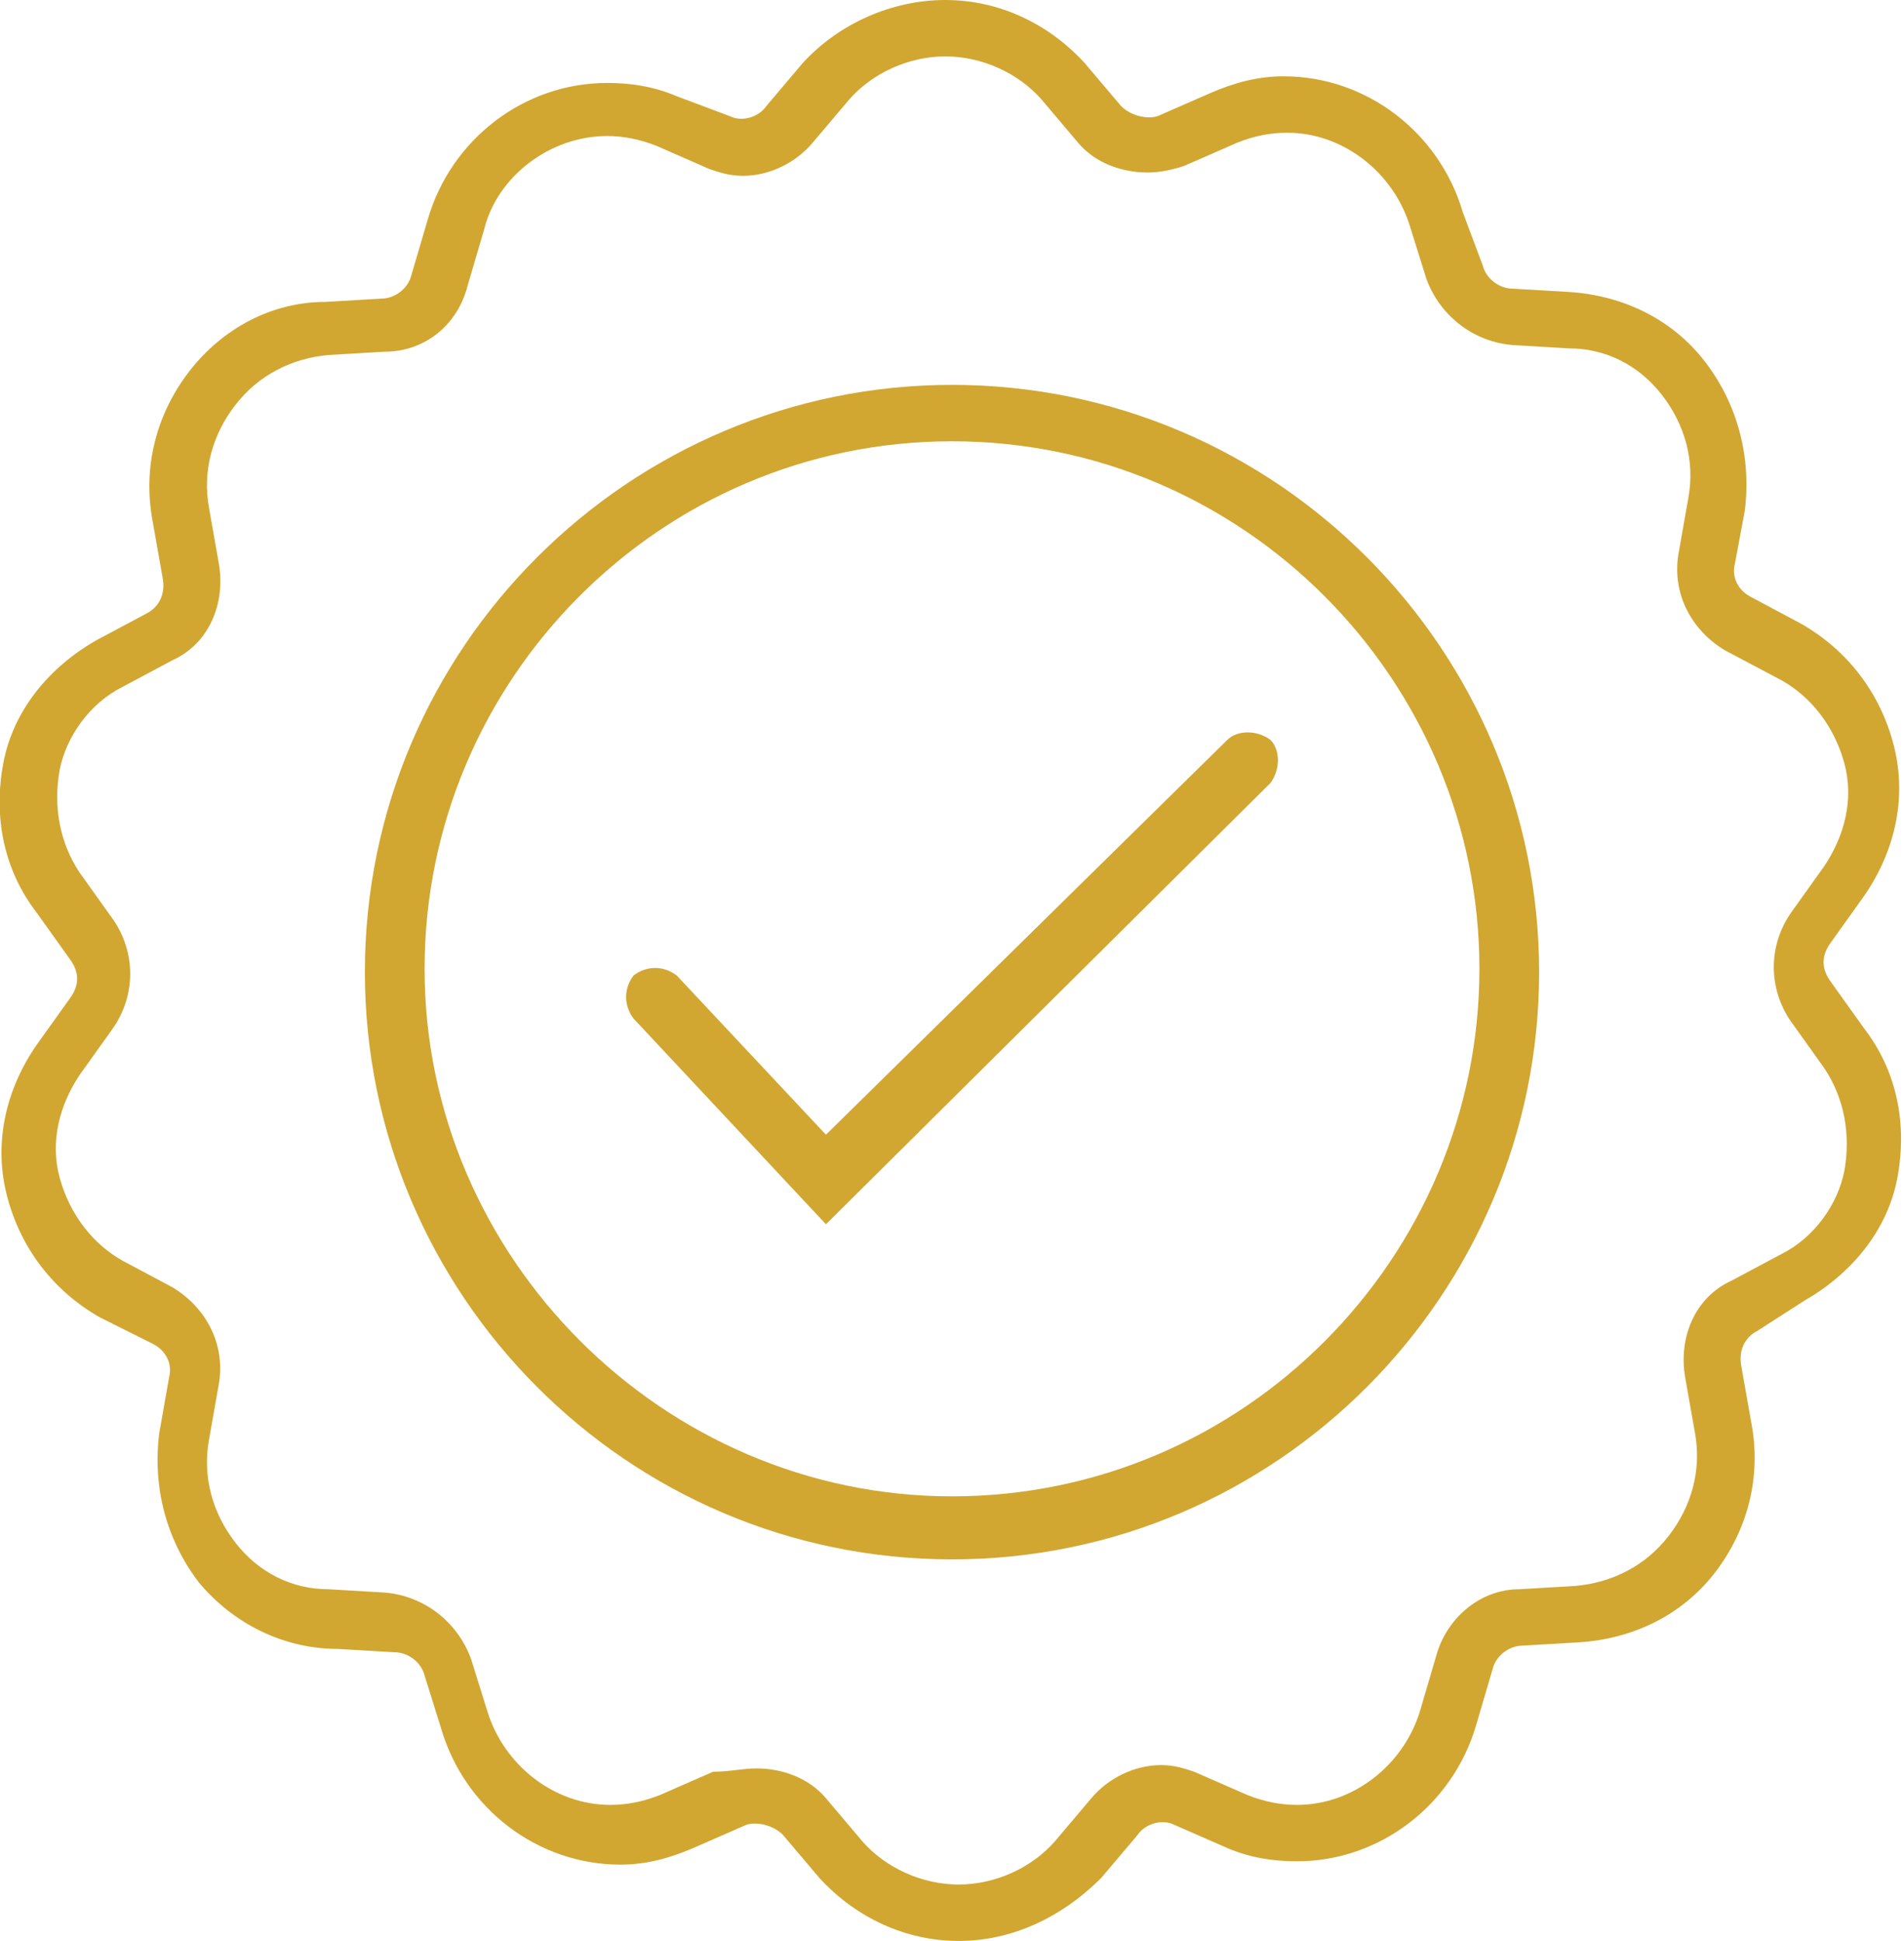
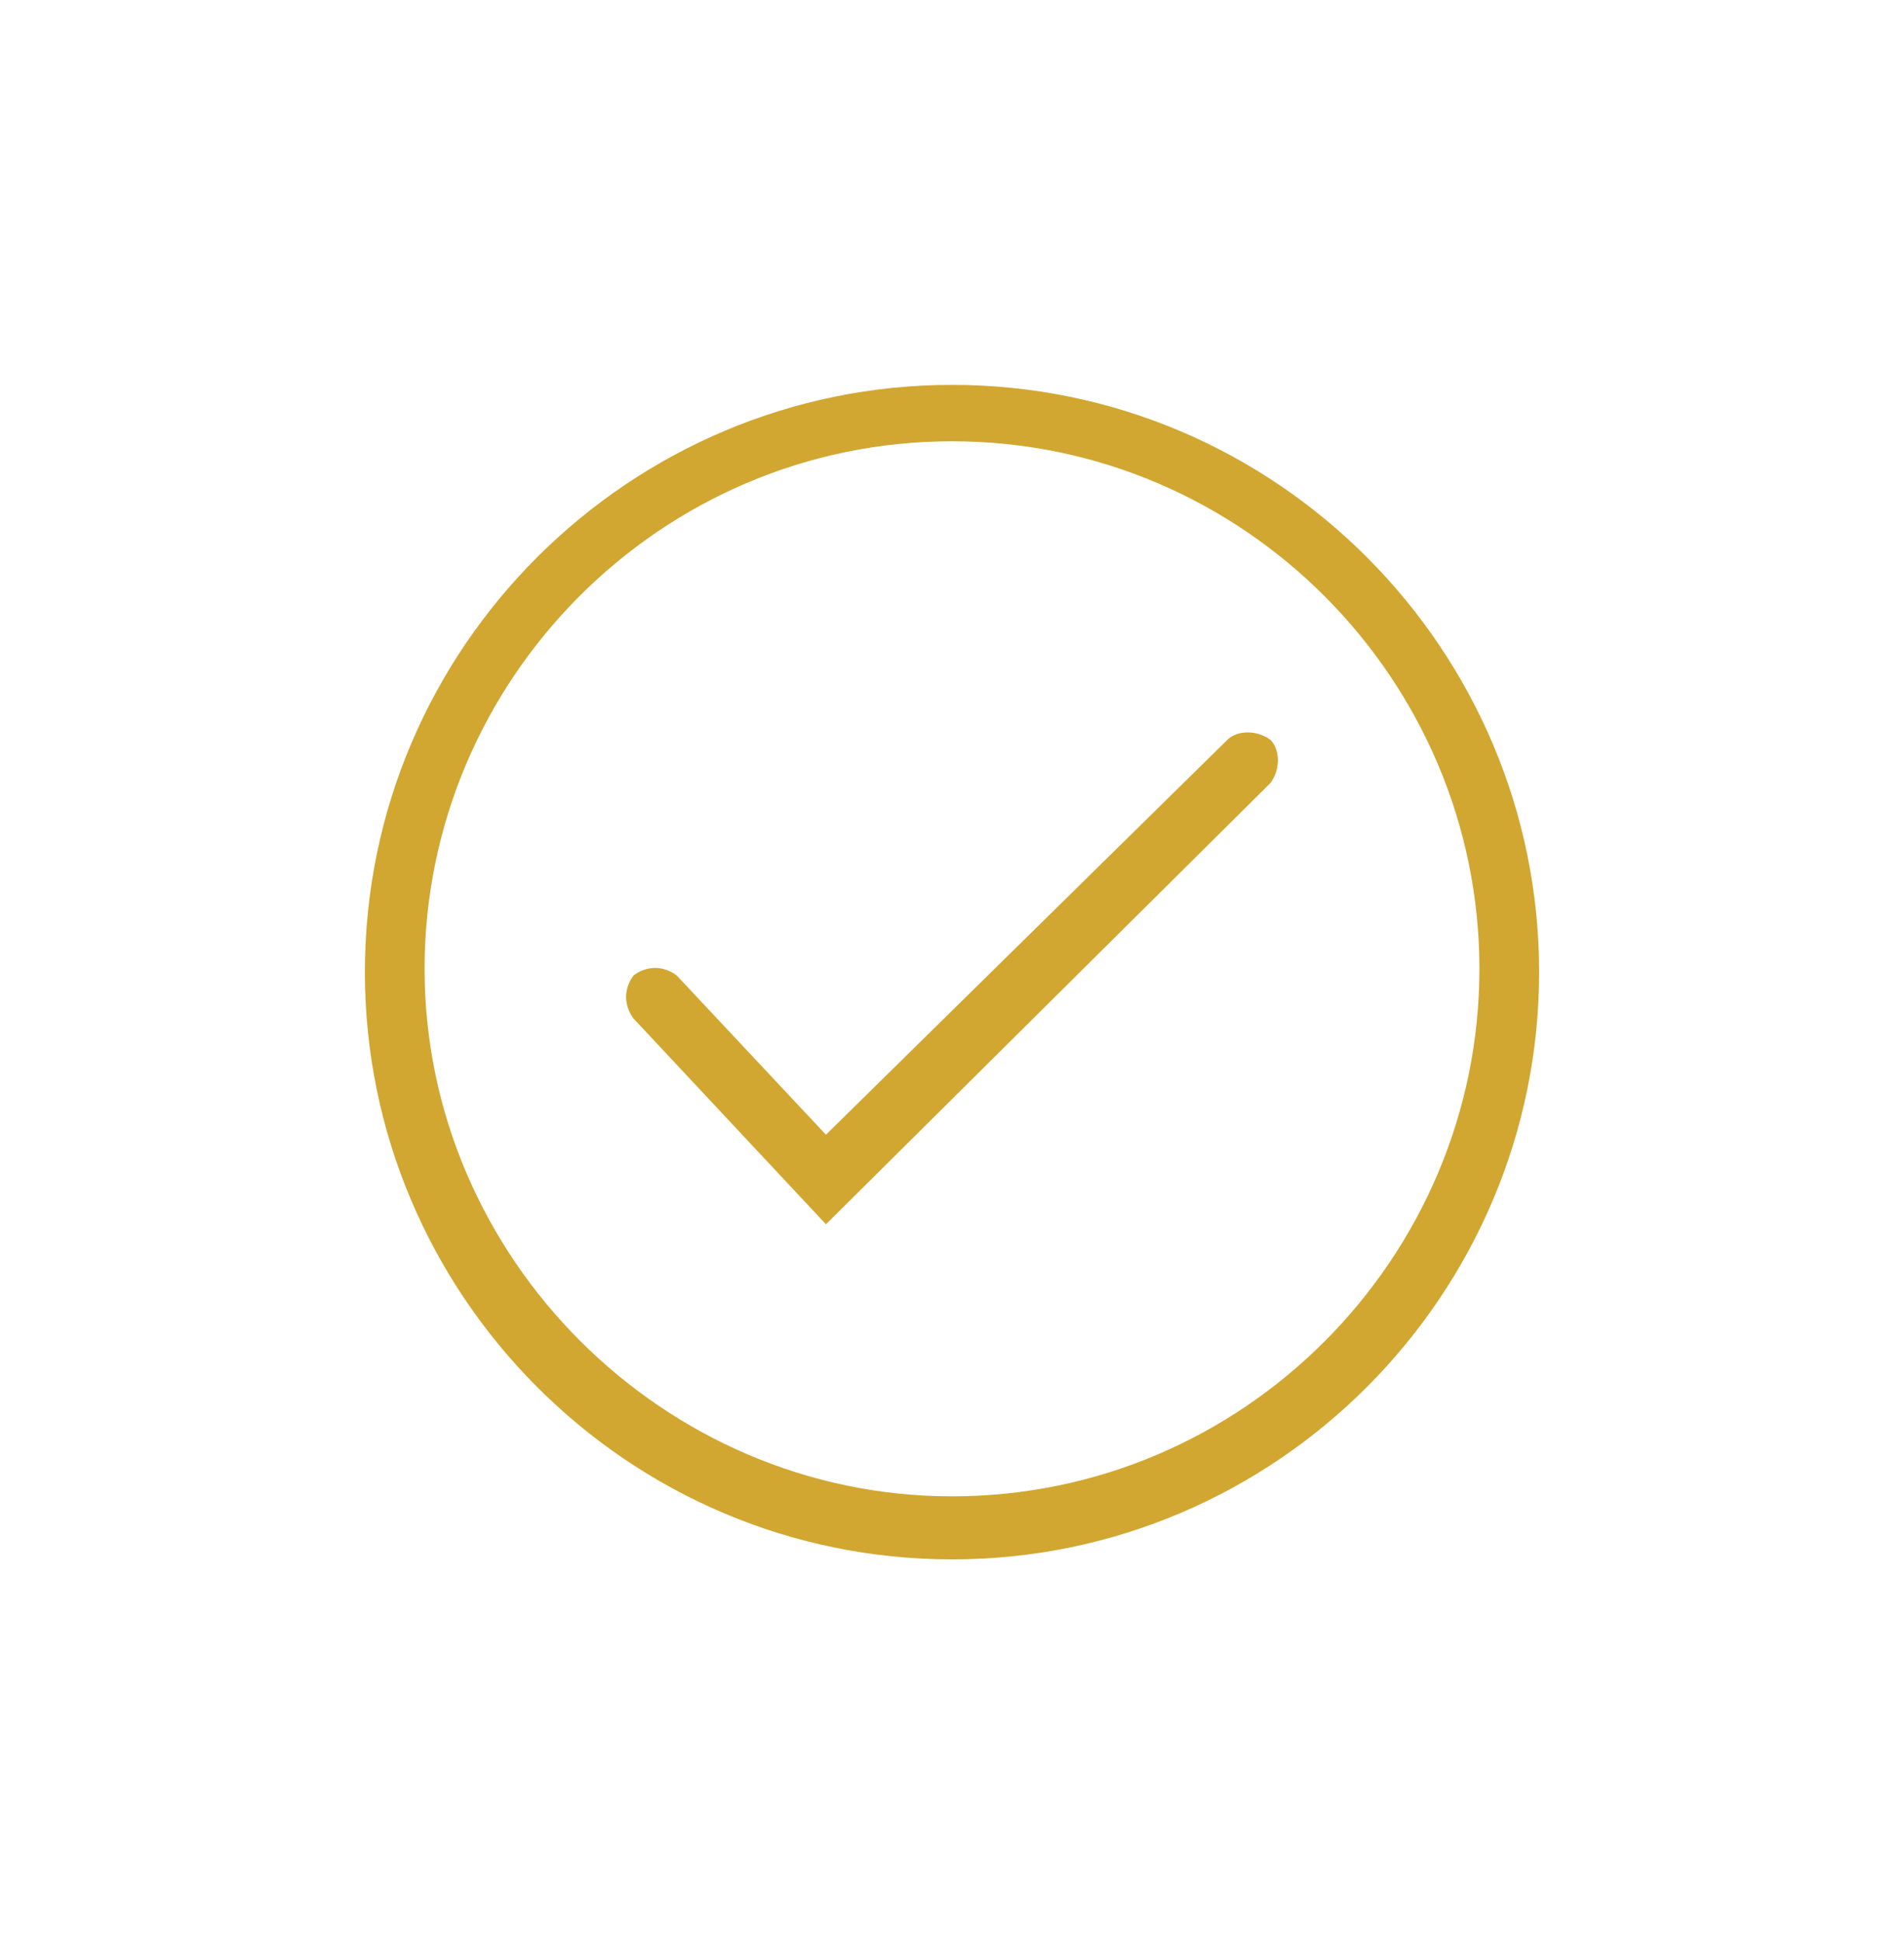
<svg xmlns="http://www.w3.org/2000/svg" version="1.1" x="0px" y="0px" width="57.4px" height="58.5px" viewBox="0 0 57.4 58.5" enable-background="new 0 0 57.4 58.5" xml:space="preserve">
  <g id="Camada_3">
</g>
  <g id="Camada_1">
    <g>
      <g>
        <g>
          <g id="Group_3802_7_" transform="translate(1767 -76)">
            <g id="Ellipse_252_7_" transform="translate(205 278)">
              <g>
                <path fill="#D1A731" d="M-1943.3-155c-9.8,0-17.7-8-17.7-17.7c0-9.8,8-17.7,17.7-17.7c9.8,0,17.7,8,17.7,17.7         C-1925.6-163-1933.5-155-1943.3-155z M-1943.3-188.7c-8.8,0-15.9,7.2-15.9,15.9s7.2,15.9,15.9,15.9c8.8,0,15.9-7.2,15.9-15.9         S-1934.5-188.7-1943.3-188.7z" />
              </g>
            </g>
          </g>
        </g>
        <g>
          <path fill="#D1A731" d="M24.9,36.9l-5.8-6.2c-0.3-0.4-0.3-0.9,0-1.3c0.4-0.3,0.9-0.3,1.3,0l4.5,4.8L37,22.3      c0.3-0.3,0.9-0.3,1.3,0c0.3,0.3,0.3,0.9,0,1.3L24.9,36.9z" />
        </g>
      </g>
      <g>
-         <path fill="#D1A731" d="M28.9,58.5c-1.6,0-3.1-0.7-4.2-1.9l-1.1-1.3c-0.3-0.3-0.8-0.4-1.1-0.3l-1.6,0.7c-0.7,0.3-1.4,0.5-2.2,0.5     c-2.5,0-4.7-1.7-5.4-4.1l-0.5-1.6c-0.1-0.4-0.5-0.7-0.9-0.7l-1.7-0.1C8.5,49.7,7,48.9,6,47.7c-1-1.3-1.4-2.9-1.2-4.5l0.3-1.7     c0.1-0.4-0.1-0.8-0.5-1L3,39.7c-1.4-0.8-2.4-2.1-2.8-3.7c-0.4-1.6,0-3.2,0.9-4.5l1-1.4c0.3-0.4,0.3-0.8,0-1.2l-1-1.4     c-1-1.3-1.3-2.9-1-4.5c0.3-1.6,1.4-2.9,2.8-3.7l1.5-0.8c0.4-0.2,0.6-0.6,0.5-1.1l-0.3-1.7c-0.3-1.6,0.1-3.2,1.1-4.5     c1-1.3,2.5-2.1,4.1-2.1L11.5,9c0.4,0,0.8-0.3,0.9-0.7l0.5-1.7c0.7-2.4,2.9-4.1,5.4-4.1c0.7,0,1.4,0.1,2.1,0.4L22,3.5     c0.4,0.2,0.9,0,1.1-0.3l1.1-1.3C25.3,0.7,26.9,0,28.5,0c1.6,0,3.1,0.7,4.2,1.9l1.1,1.3c0.3,0.3,0.8,0.4,1.1,0.3l1.6-0.7     c0.7-0.3,1.4-0.5,2.2-0.5c2.5,0,4.7,1.7,5.4,4.1L44.7,8c0.1,0.4,0.5,0.7,0.9,0.7l1.7,0.1c1.6,0.1,3.1,0.8,4.1,2.1     c1,1.3,1.4,2.9,1.2,4.5L52.3,17c-0.1,0.4,0.1,0.8,0.5,1l1.5,0.8c1.4,0.8,2.4,2.1,2.8,3.7c0.4,1.6,0,3.2-0.9,4.5l-1,1.4     c-0.3,0.4-0.3,0.8,0,1.2l1,1.4c1,1.3,1.3,2.9,1,4.5c-0.3,1.6-1.4,2.9-2.8,3.7L53,40.1c-0.4,0.2-0.6,0.6-0.5,1.1l0.3,1.7     c0.3,1.6-0.1,3.2-1.1,4.5c-1,1.3-2.5,2-4.1,2.1l-1.7,0.1c-0.4,0-0.8,0.3-0.9,0.7L44.5,52c-0.7,2.4-2.9,4.1-5.4,4.1     c-0.7,0-1.4-0.1-2.1-0.4L35.4,55c-0.4-0.2-0.9,0-1.1,0.3l-1.1,1.3C32,57.8,30.5,58.5,28.9,58.5z M22.8,53.3     c0.8,0,1.6,0.3,2.1,0.9l1.1,1.3c0.7,0.8,1.8,1.3,2.9,1.3c1.1,0,2.2-0.5,2.9-1.3l1.1-1.3c0.5-0.6,1.3-1,2.1-1c0.4,0,0.7,0.1,1,0.2     l1.6,0.7c0.5,0.2,1,0.3,1.5,0.3c1.7,0,3.2-1.2,3.7-2.8l0.5-1.7c0.3-1.1,1.3-2,2.5-2l1.7-0.1c1.1-0.1,2.1-0.6,2.8-1.5     c0.7-0.9,1-2,0.8-3.1l-0.3-1.7c-0.2-1.2,0.3-2.4,1.4-2.9l1.5-0.8c1-0.5,1.7-1.5,1.9-2.5c0.2-1.1,0-2.2-0.6-3.1l-1-1.4     c-0.7-1-0.7-2.3,0-3.3l1-1.4c0.6-0.9,0.9-2,0.6-3.1c-0.3-1.1-1-2-1.9-2.5L52,19.6c-1-0.6-1.6-1.7-1.4-2.9l0.3-1.7     c0.2-1.1-0.1-2.2-0.8-3.1c-0.7-0.9-1.7-1.4-2.8-1.4l-1.7-0.1c-1.2-0.1-2.2-0.9-2.6-2l-0.5-1.6c-0.5-1.6-2-2.8-3.7-2.8     c-0.5,0-1,0.1-1.5,0.3L35.7,5c-0.3,0.1-0.7,0.2-1.1,0.2c-0.8,0-1.6-0.3-2.1-0.9l-1.1-1.3c-0.7-0.8-1.8-1.3-2.9-1.3     c-1.1,0-2.2,0.5-2.9,1.3l-1.1,1.3c-0.5,0.6-1.3,1-2.1,1c-0.4,0-0.7-0.1-1-0.2l-1.6-0.7c-0.5-0.2-1-0.3-1.5-0.3     c-1.7,0-3.3,1.2-3.7,2.8l-0.5,1.7c-0.3,1.2-1.3,2-2.5,2l-1.7,0.1c-1.1,0.1-2.1,0.6-2.8,1.5c-0.7,0.9-1,2-0.8,3.1L6.6,17     c0.2,1.2-0.3,2.4-1.4,2.9l-1.5,0.8c-1,0.5-1.7,1.5-1.9,2.5c-0.2,1.1,0,2.2,0.6,3.1l1,1.4c0.7,1,0.7,2.3,0,3.3l-1,1.4     c-0.6,0.9-0.9,2-0.6,3.1c0.3,1.1,1,2,1.9,2.5l1.5,0.8c1,0.6,1.6,1.7,1.4,2.9l-0.3,1.7c-0.2,1.1,0.1,2.2,0.8,3.1     c0.7,0.9,1.7,1.4,2.8,1.4l1.7,0.1c1.2,0.1,2.2,0.9,2.6,2l0.5,1.6c0.5,1.6,2,2.8,3.7,2.8c0.5,0,1-0.1,1.5-0.3l1.6-0.7     C22,53.4,22.4,53.3,22.8,53.3z" />
-       </g>
+         </g>
    </g>
  </g>
  <g id="Guias" display="none">
</g>
</svg>